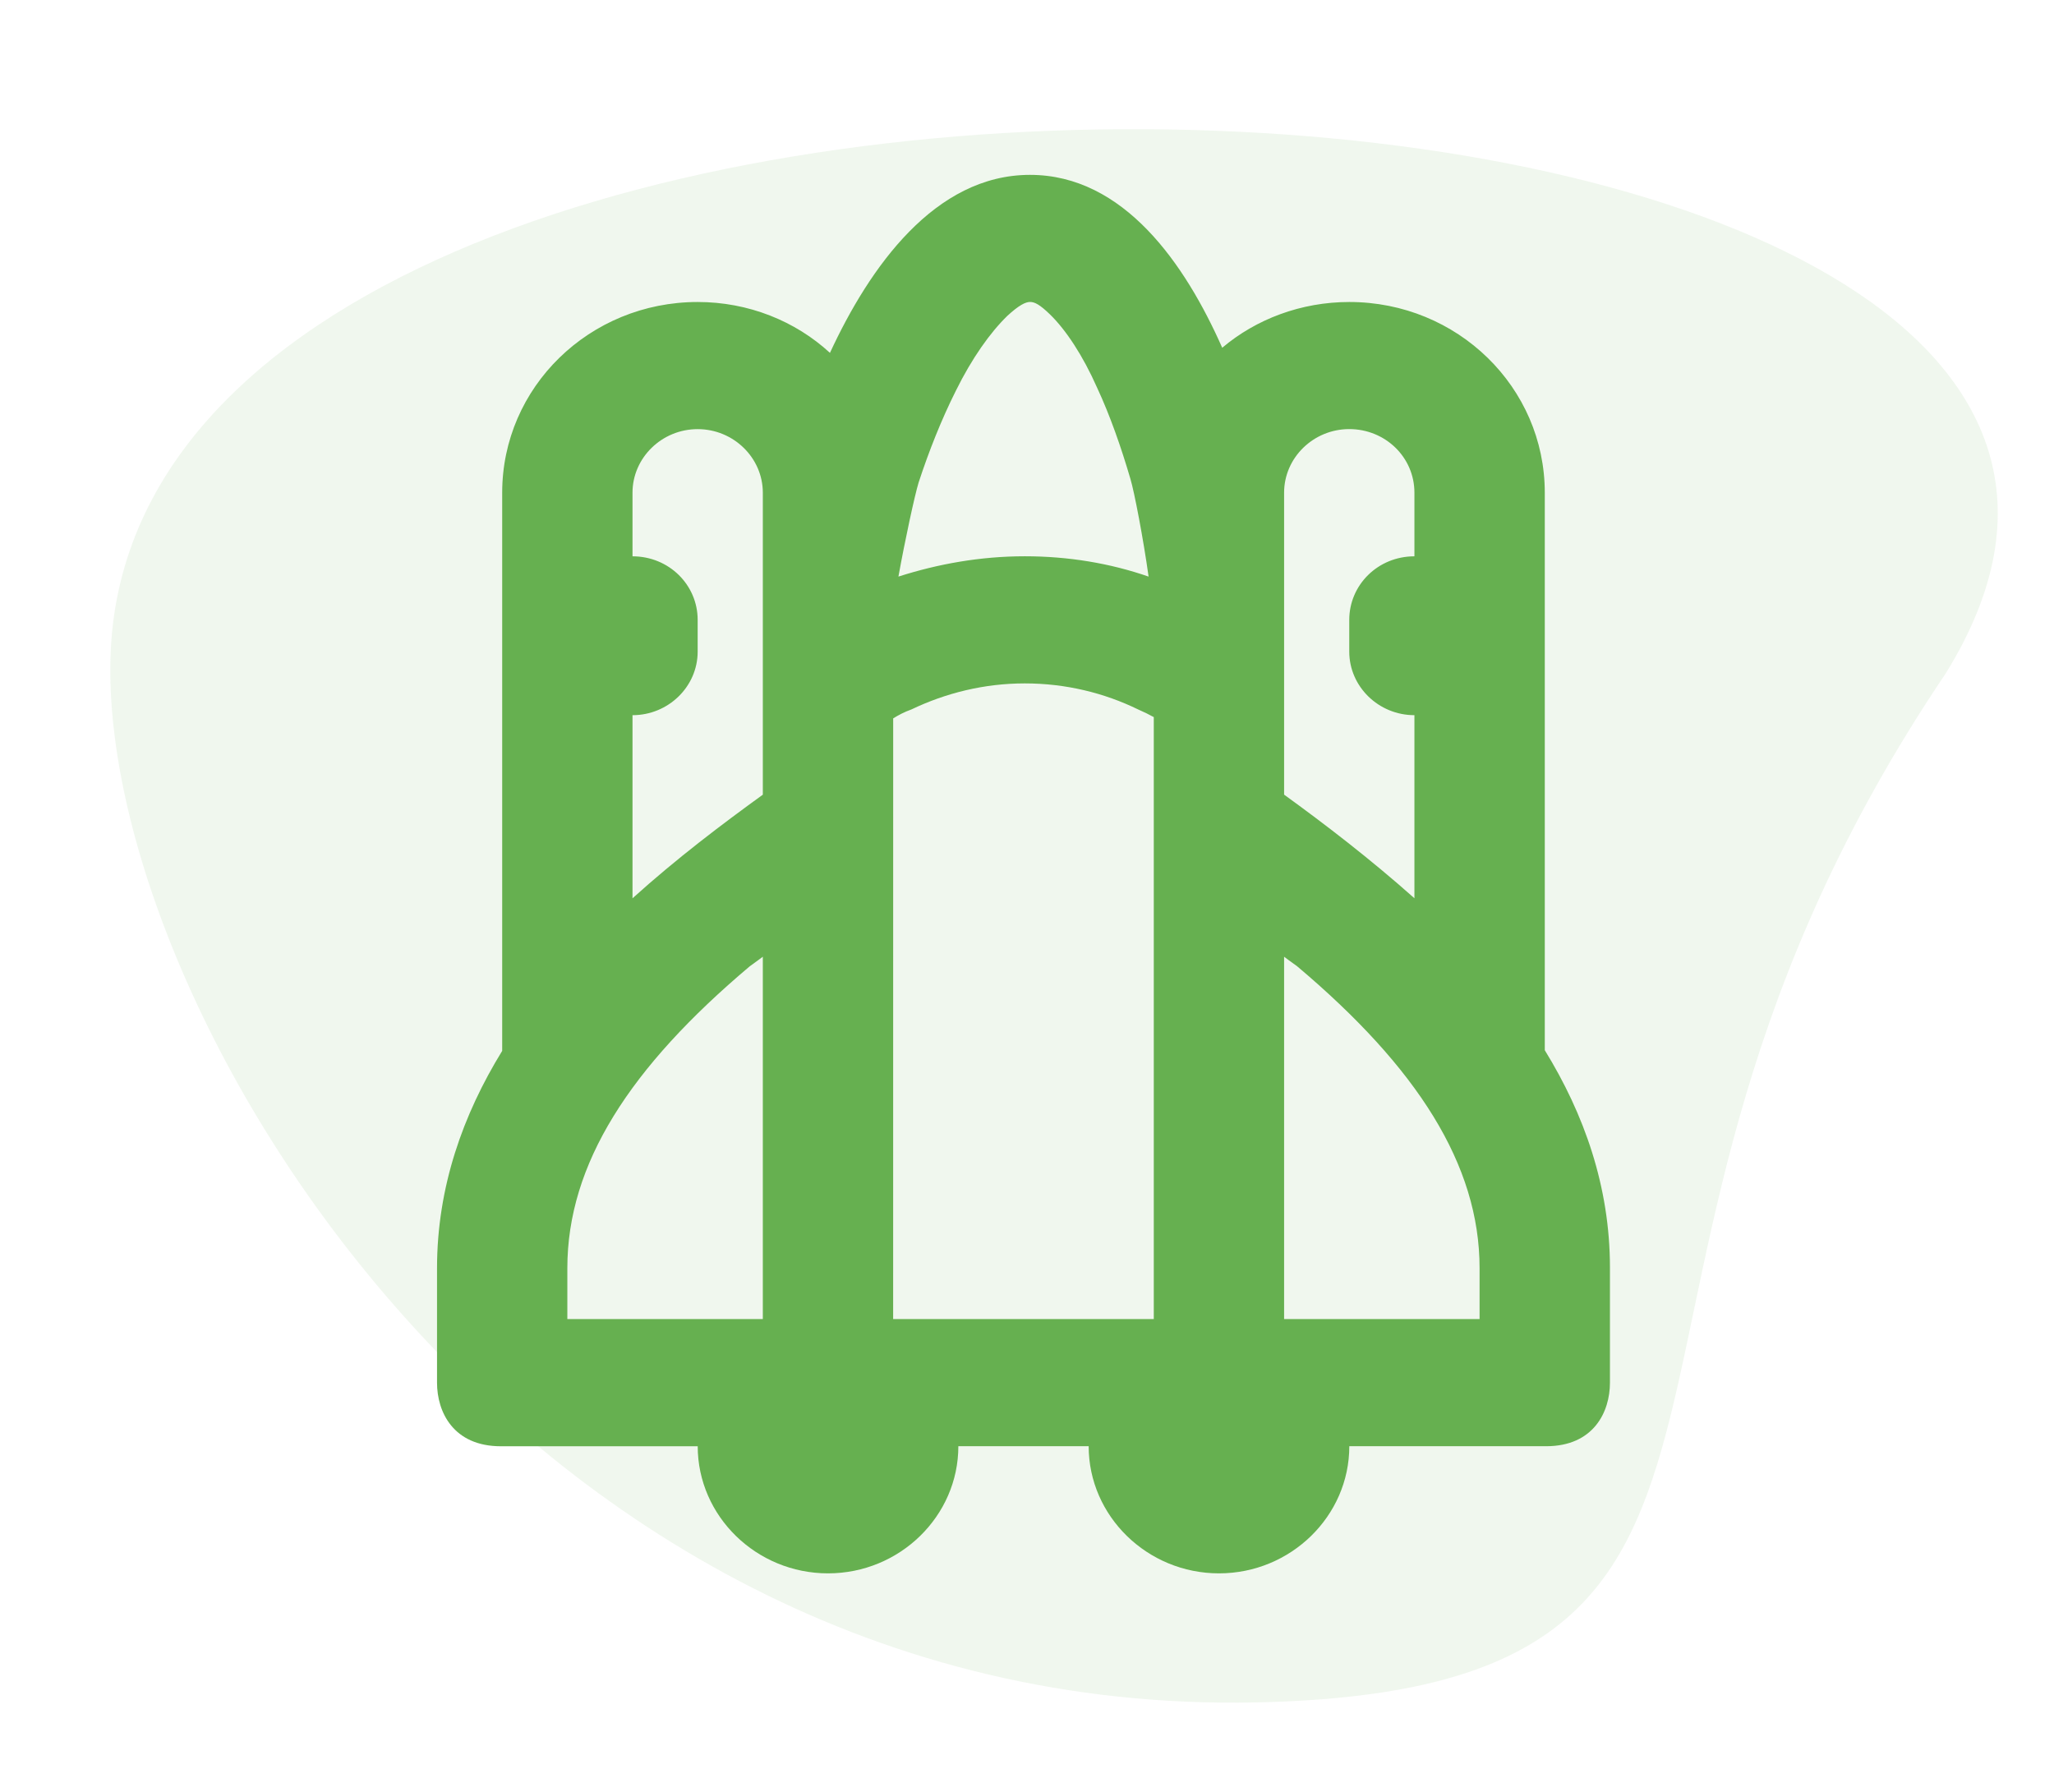
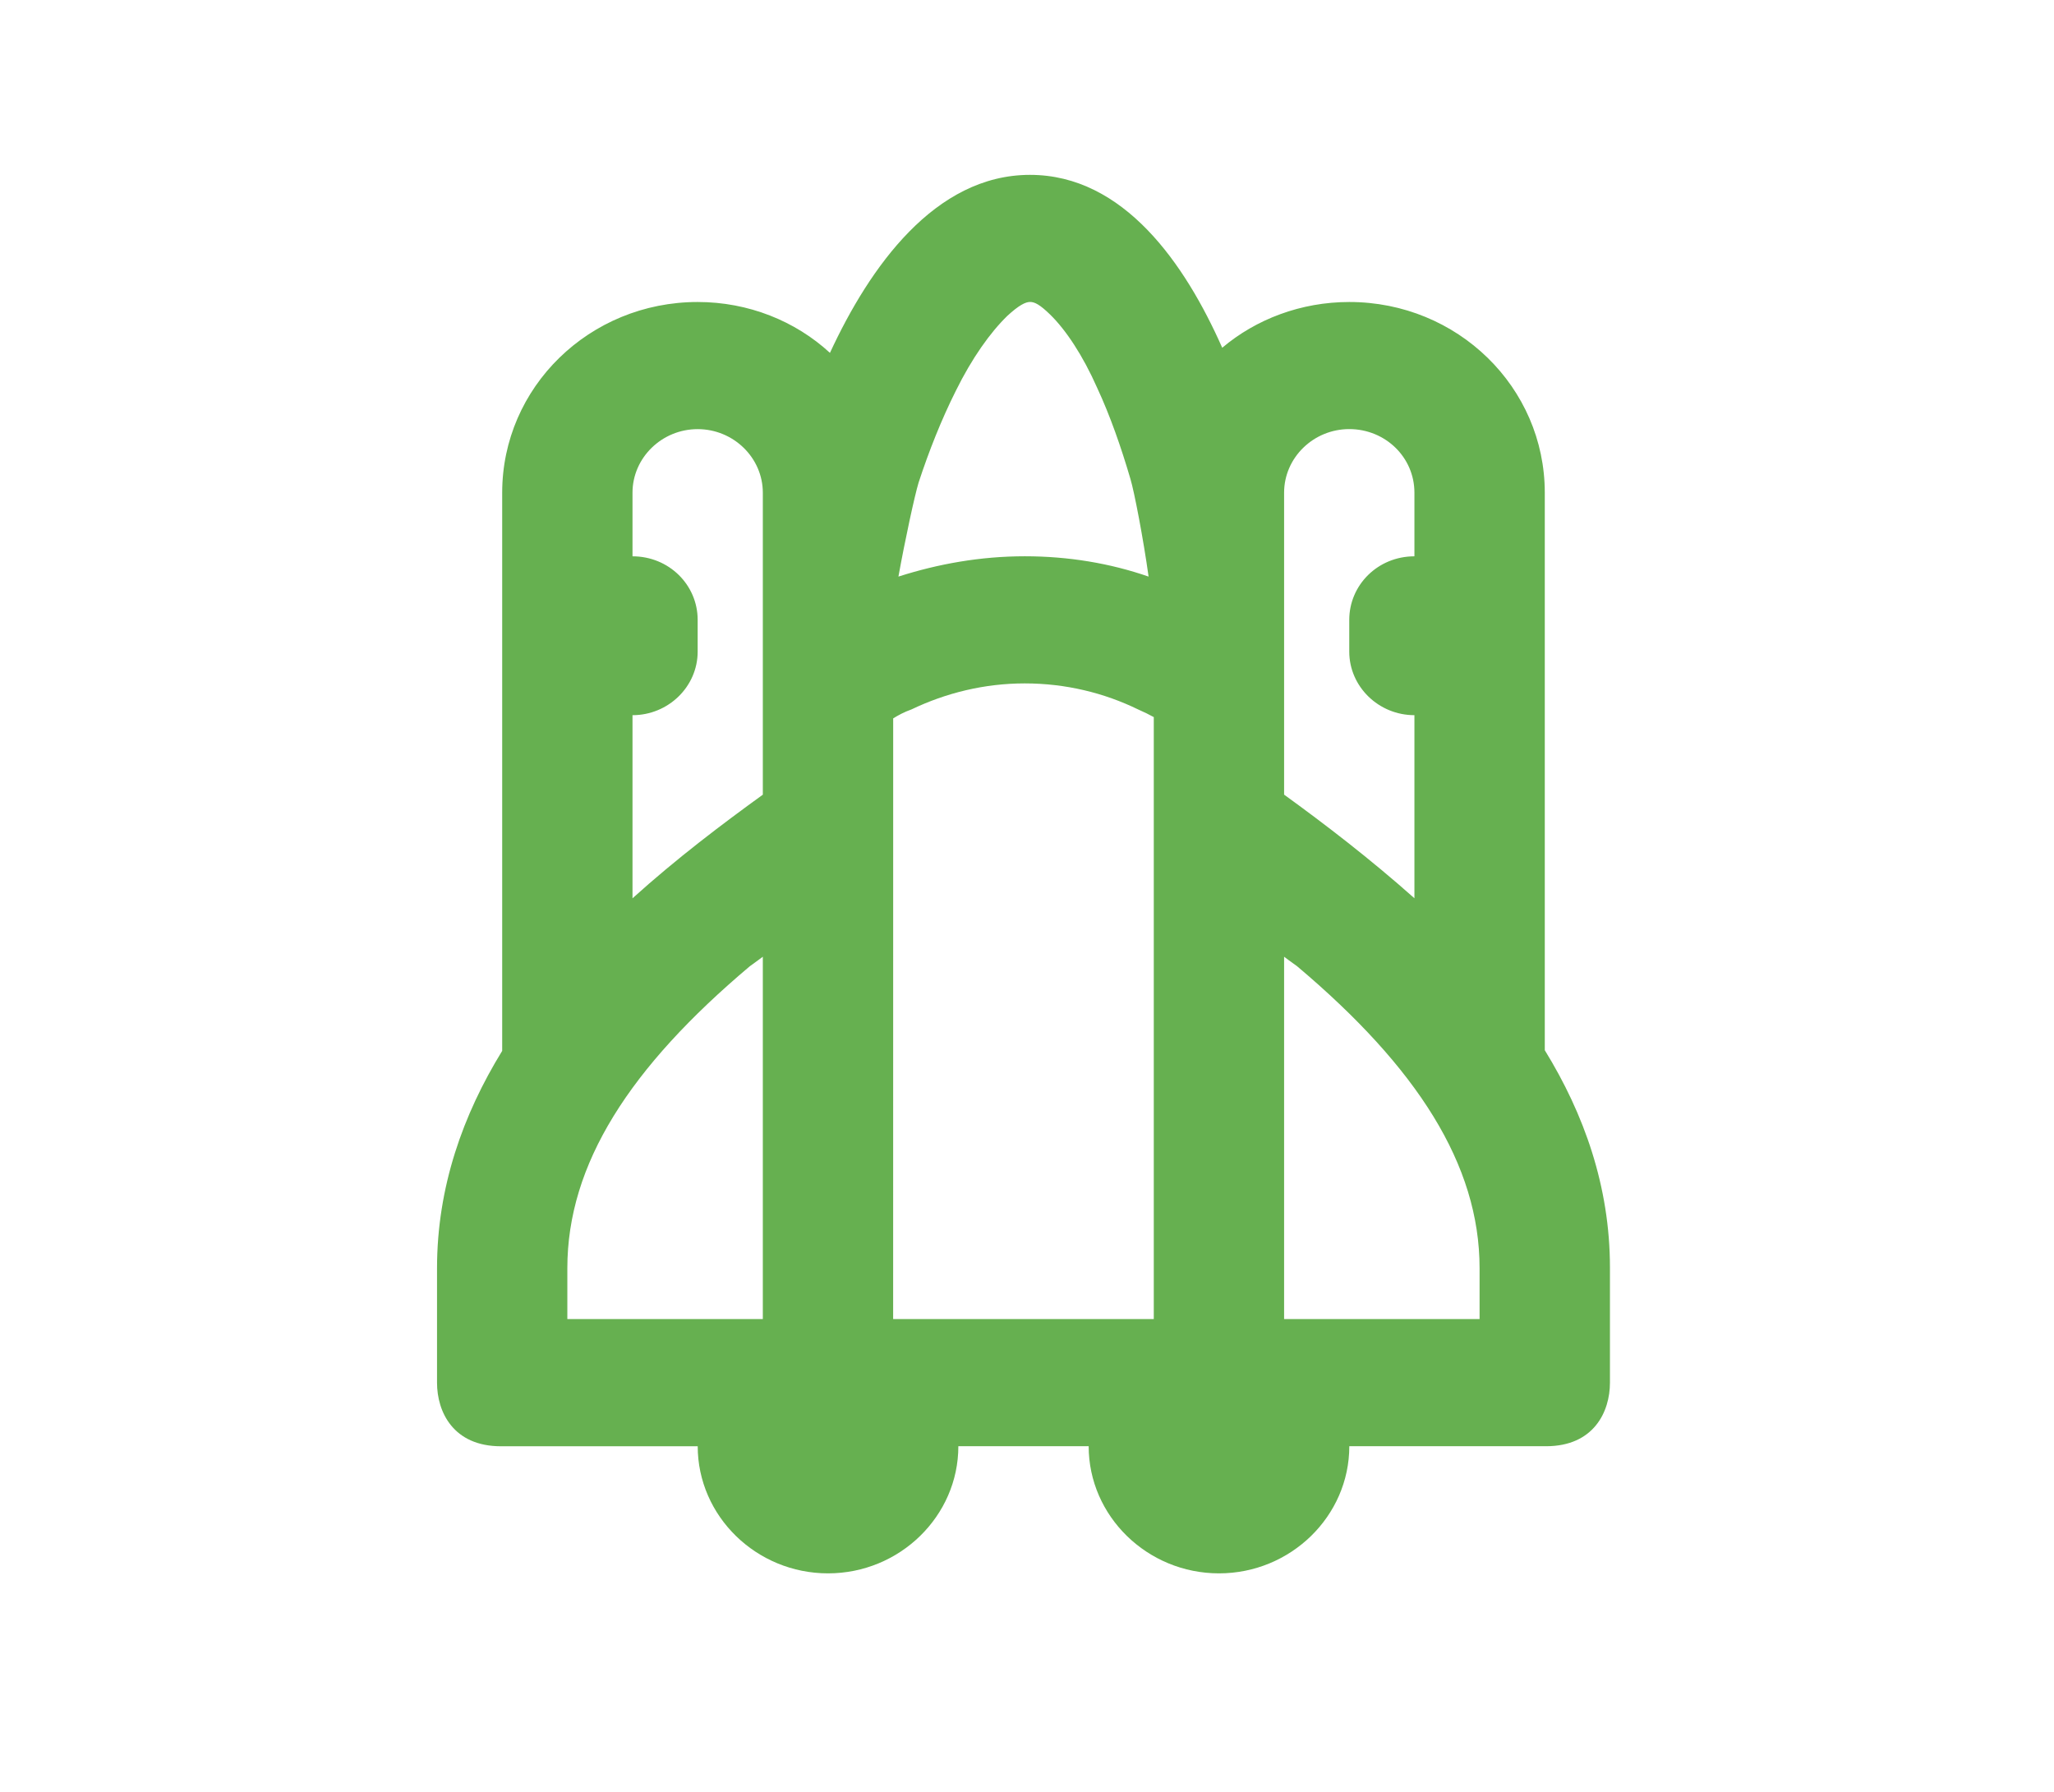
<svg xmlns="http://www.w3.org/2000/svg" fill="none" height="41" viewBox="0 0 47 41" width="47">
  <g fill="#66b050">
-     <path d="m28.741 38.953c13.844-.29 6.179-9.315 15.781-23.544 9.409-15.2-39.962-17.535-41.937-1.136-.929 7.717 8.851 25.042 26.156 24.68z" opacity=".1" />
    <path d="m17.455 30.182v-8.291s-.194.145-.298.218c-2.744 2.313-4.175 4.524-4.175 6.909v1.164zm11.928 0h4.473v-1.164c0-2.371-1.431-4.596-4.175-6.909-.104-.073-.298-.218-.298-.218zm-5.934-17.454c.999 0 1.953.16 2.833.465-.119-.858-.328-1.949-.417-2.24-.209-.713-.462-1.44-.76-2.08-.328-.742-.716-1.324-1.073-1.673-.239-.233-.358-.291-.462-.291-.104 0-.254.073-.522.32-.388.378-.805.96-1.178 1.716-.328.655-.611 1.367-.85 2.095-.089.291-.313 1.324-.462 2.153.909-.291 1.879-.465 2.893-.465zm-3.012 17.454h5.964v-13.774c-.104-.058-.224-.116-.358-.175-.775-.378-1.655-.596-2.594-.596-.924 0-1.804.218-2.594.596-.164.058-.298.131-.417.204zm11.928-17.454v-1.455c0-.815-.671-1.455-1.491-1.455-.82 0-1.491.655-1.491 1.455v6.909c.924.669 1.968 1.469 2.982 2.371v-4.189c-.82 0-1.491-.654-1.491-1.454v-.727c0-.8.656-1.454 1.491-1.454zm-16.401 20.364h-4.503c-1.088 0-1.461-.785-1.461-1.454v-2.618c0-1.862.596-3.52 1.491-4.975v-12.771c0-2.415 1.998-4.364 4.473-4.364 1.163 0 2.236.436 3.027 1.164.909-1.964 2.401-4.073 4.577-4.073 2.147 0 3.549 2.036 4.399 3.956.775-.655 1.804-1.047 2.908-1.047 2.475 0 4.473 1.949 4.473 4.364v12.756c.895 1.454 1.491 3.113 1.491 4.974v2.633c0 .669-.373 1.454-1.461 1.454h-4.503c0 1.6-1.342 2.909-2.982 2.909-1.64 0-2.982-1.309-2.982-2.909h-2.982c0 1.6-1.342 2.909-2.982 2.909-1.64 0-2.982-1.309-2.982-2.909zm-1.491-16.727v4.189c1.014-.916 2.058-1.702 2.982-2.371v-6.909c0-.8-.671-1.455-1.491-1.455-.82 0-1.491.655-1.491 1.455v1.455c.835 0 1.491.654 1.491 1.454v.727c0 .8-.671 1.454-1.491 1.454z" />
  </g>
</svg>